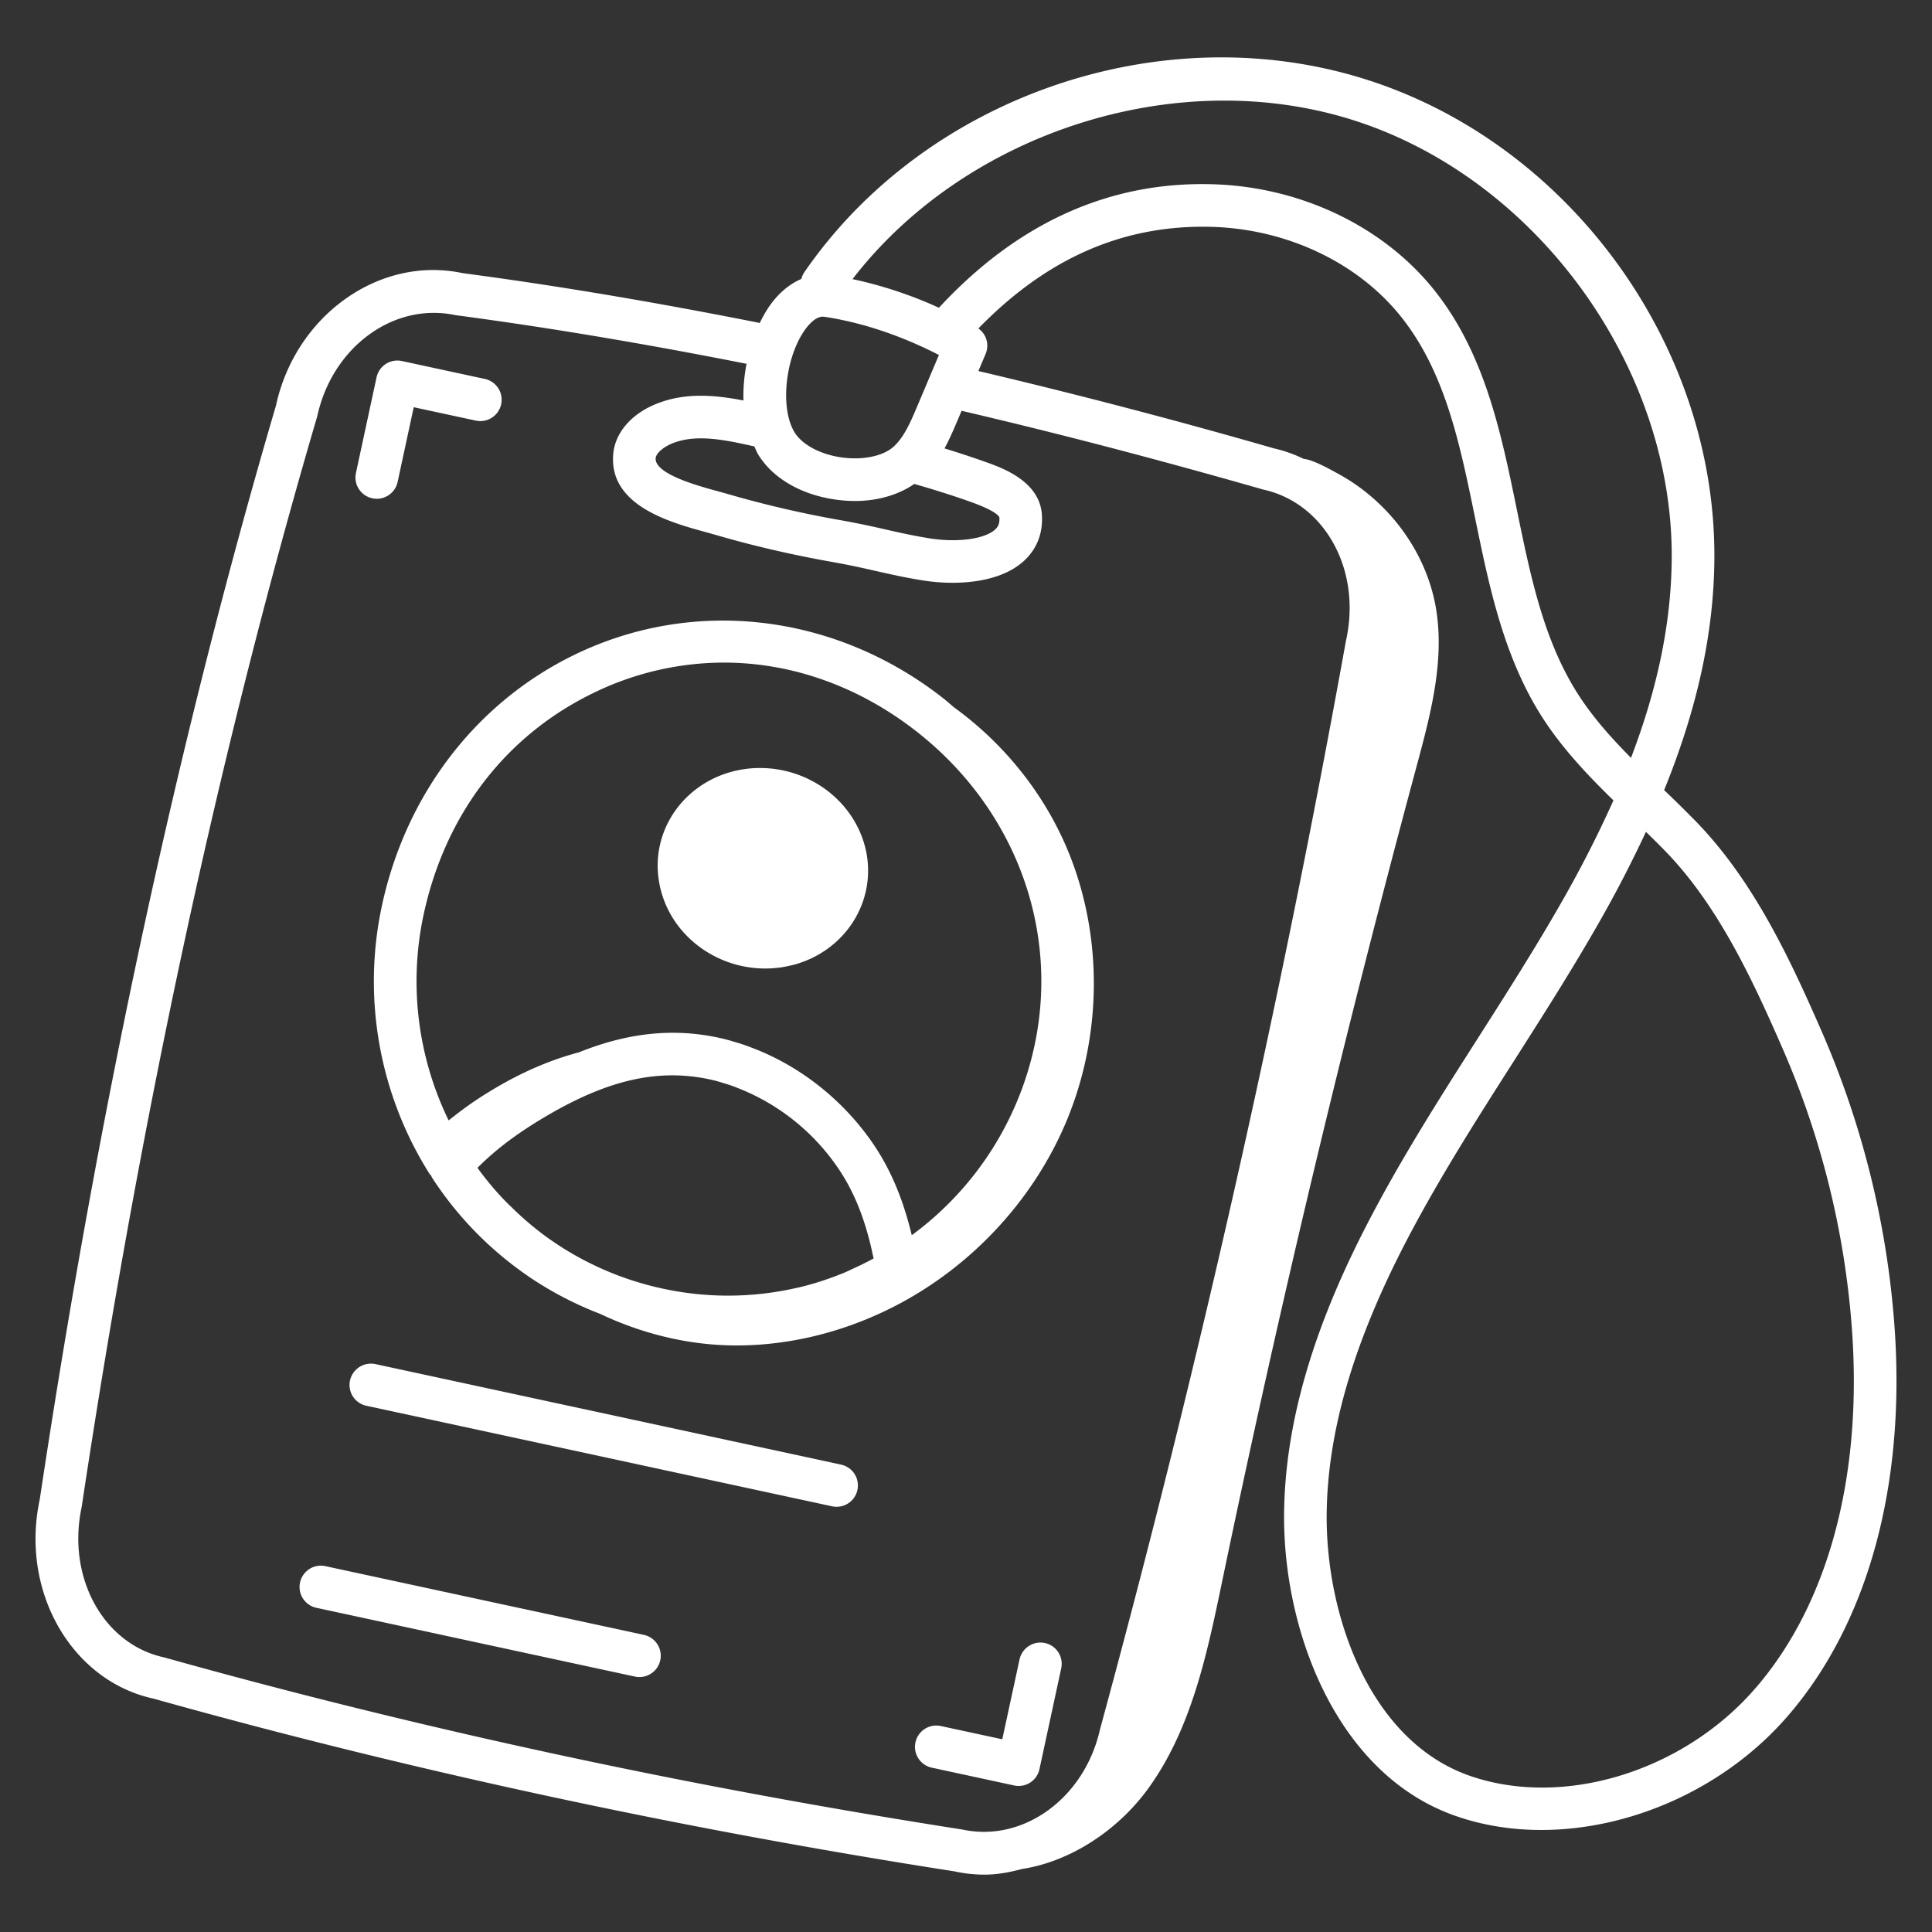
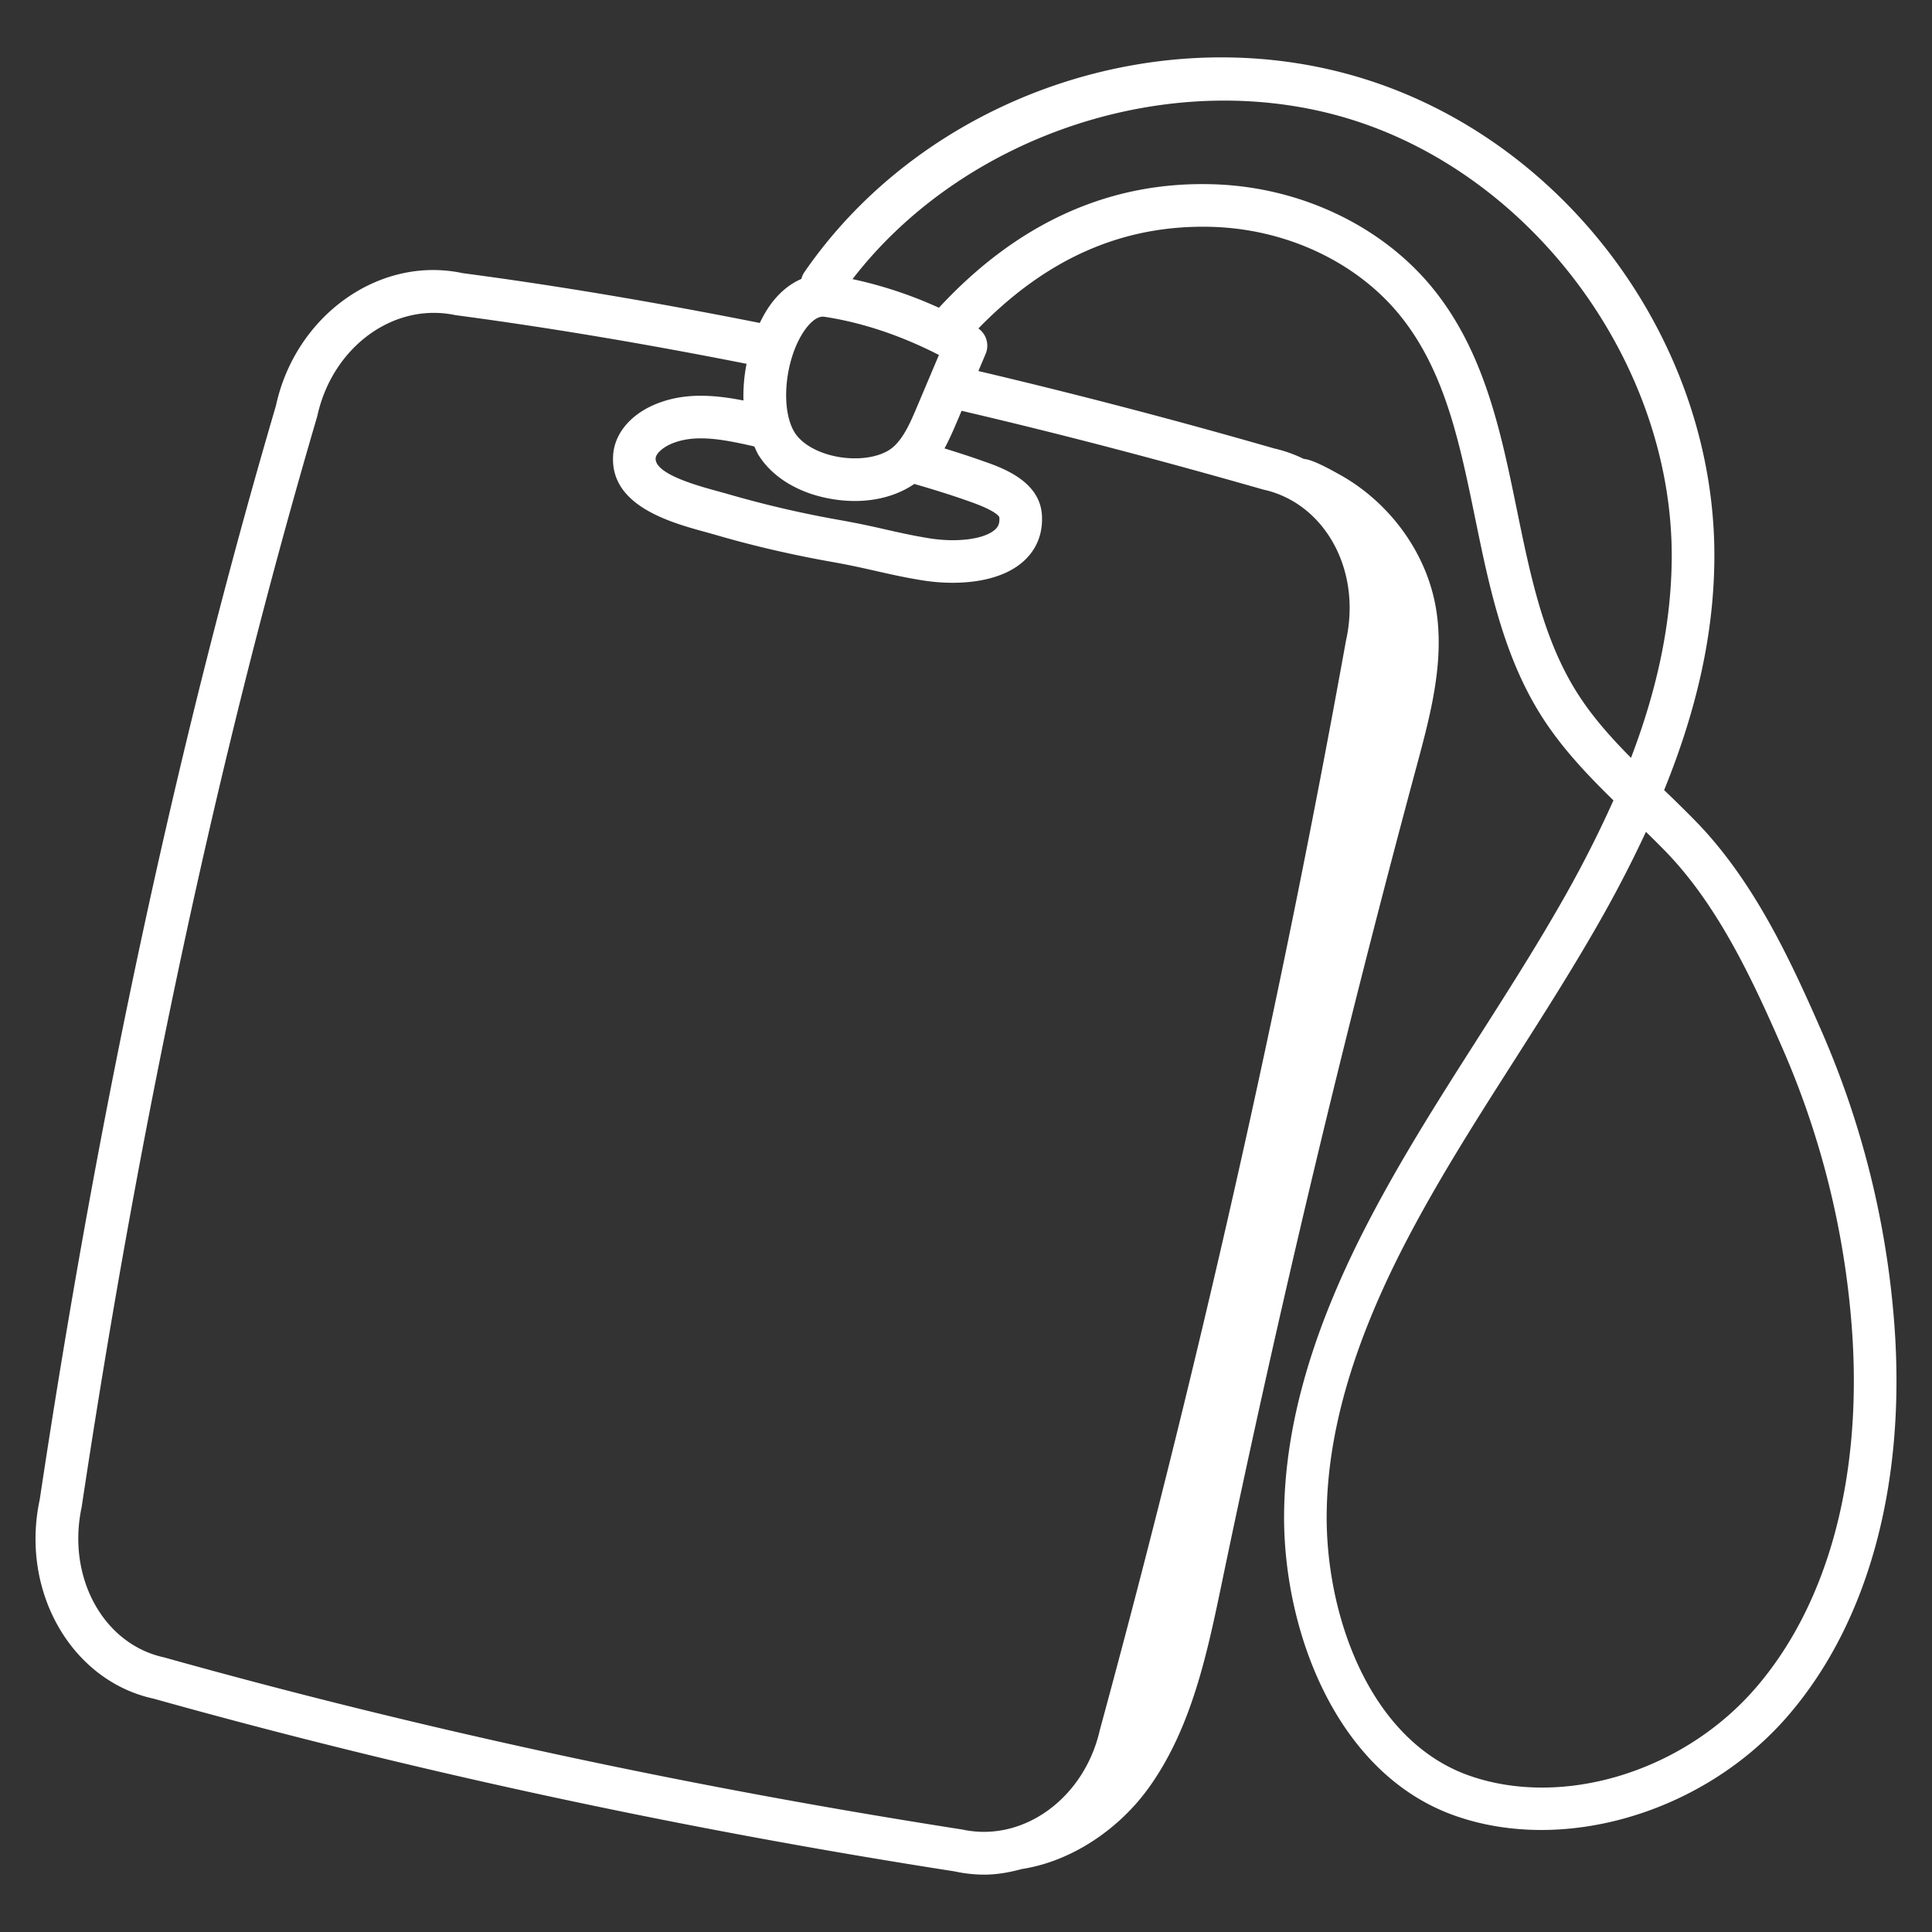
<svg xmlns="http://www.w3.org/2000/svg" version="1.1" width="512" height="512" x="0" y="0" viewBox="0 0 68 68" style="enable-background:new 0 0 512 512" xml:space="preserve" class="">
  <rect x="0" y="0" width="68" height="68" fill="#333333" stroke="none" />
  <g>
-     <path d="M27.521 34.044c.162-.028.325-.062.477-.104 1.738-.498 2.834-2.17 2.494-3.938-.34-1.718-1.916-2.95-3.692-2.97a3.704 3.704 0 0 0-.625.042c-2.008.307-3.338 2.116-2.964 4.043.369 1.925 2.296 3.233 4.31 2.927z" fill="#ffffff" opacity="1" data-original="#000000" class="" />
-     <path d="M33.583 24.9c-.143-.121-.282-.244-.43-.359-3.834-2.982-8.832-3.536-13.037-1.444-3.402 1.692-5.834 4.89-6.672 8.772a12.691 12.691 0 0 0 1.704 9.493l.016-.01c.016.034.025.07.046.103a12.347 12.347 0 0 0 3.095 3.26c.14.104.28.2.427.3h.002a12.35 12.35 0 0 0 2.392 1.23c1.48.701 3.103 1.102 4.742 1.11 1.823.01 3.64-.428 5.29-1.216 2.864-1.368 5.215-3.824 6.42-6.78 1.203-2.954 1.238-6.381.044-9.332-.83-2.05-2.26-3.837-4.04-5.128zm-16.62 16.05c.632-.609 1.395-1.164 2.401-1.746 2.099-1.21 3.816-1.585 5.567-1.224.175.037.344.08.53.14.155.045.314.097.482.165a7.64 7.64 0 0 1 3.498 2.746c.596.848 1 1.833 1.276 3.12l.031.143c-.213.114-.428.224-.648.324-.148.066-.292.141-.443.201-.462.184-.934.345-1.42.465-.126.033-.26.06-.39.087l-.046.01a10.817 10.817 0 0 1-4.483-.028 10.88 10.88 0 0 1-4.123-1.846 10.83 10.83 0 0 1-1.158-.987c-.07-.067-.14-.132-.208-.201-.335-.34-.644-.705-.933-1.09-.03-.04-.06-.084-.09-.126.051-.051.104-.103.158-.154zm-2.052-8.764c.752-3.485 2.838-6.236 5.873-7.745a10.499 10.499 0 0 1 4.692-1.12c2.359 0 4.71.813 6.757 2.404 3.47 2.7 5.07 6.952 4.173 11.1a11.185 11.185 0 0 1-4.315 6.65c-.314-1.305-.765-2.37-1.421-3.306-1.042-1.487-2.531-2.654-4.177-3.28a6.091 6.091 0 0 0-.59-.203 6.803 6.803 0 0 0-.665-.174c-1.577-.327-3.154-.16-4.857.525-1.169.312-2.297.822-3.51 1.608-.381.249-.737.515-1.08.79a11.184 11.184 0 0 1-.88-7.25zM29.603 51.55l-16.392-3.539a.757.757 0 0 0-.892.575.75.75 0 0 0 .575.892l16.393 3.539a.75.75 0 1 0 .316-1.467zM22.664 57.543l-11.212-2.42a.75.75 0 0 0-.316 1.467l11.212 2.42a.75.75 0 0 0 .316-1.467zM13.103 17.538a.75.75 0 0 0 .892-.575l.567-2.63 2.186.471a.75.75 0 0 0 .316-1.467l-2.919-.63a.75.75 0 0 0-.892.575l-.725 3.365a.75.75 0 0 0 .575.891zM36.776 57.828a.756.756 0 0 0-.891.576l-.608 2.813-2.18-.47a.75.75 0 0 0-.316 1.466l2.913.629a.748.748 0 0 0 .892-.575l.765-3.547a.75.75 0 0 0-.575-.892z" fill="#ffffff" opacity="1" data-original="#000000" class="" />
    <path d="M64.089 36.238c-1.133-2.59-2.407-5.29-4.429-7.358a48.98 48.98 0 0 0-1.088-1.071c1.178-2.898 1.75-5.556 1.768-8.144.053-7.525-5.118-14.625-12.297-16.88C40.866.53 32.56 3.393 28.3 9.596a.735.735 0 0 0-.094.221c-.438.189-.843.527-1.18 1.04a4.505 4.505 0 0 0-.284.51c-3.702-.735-7.15-1.316-10.456-1.753-2.938-.627-5.89 1.495-6.574 4.666C6.285 25.931 3.485 38.9 1.399 52.776c-.696 3.237 1.121 6.387 4.01 7.012 9 2.52 18.498 4.569 28.186 6.078a4.91 4.91 0 0 0 1.053.115c.449 0 .886-.081 1.315-.197 1.744-.268 3.414-1.392 4.47-2.861 1.513-2.107 2.057-4.735 2.585-7.274 2.001-9.621 4.282-19.184 6.84-28.672.483-1.793.98-3.648.697-5.482-.315-2.044-1.682-3.87-3.494-4.841-.161-.087-.848-.482-1.174-.502a4.783 4.783 0 0 0-1.046-.37 220.053 220.053 0 0 0-10.405-2.723l.257-.608a.742.742 0 0 0-.257-.89c2.423-2.491 5.128-3.666 8.229-3.576 2.645.08 5.129 1.262 6.644 3.159 1.555 1.947 2.067 4.445 2.61 7.089.49 2.388.996 4.857 2.336 6.97.71 1.118 1.613 2.069 2.533 2.968a40.868 40.868 0 0 1-1.883 3.68c-.903 1.578-1.902 3.143-2.868 4.659-1.393 2.183-2.833 4.44-4.035 6.803-1.855 3.642-2.772 6.893-2.806 9.94-.046 4.096 1.818 9.178 6.02 10.656.96.338 1.987.5 3.033.5 3.151 0 6.477-1.468 8.678-4.015 2.835-3.281 4.166-8.178 3.747-13.79a31.704 31.704 0 0 0-2.585-10.366zm-37.39-20.22c.508.814 1.482 1.383 2.67 1.56.244.037.486.055.723.055.804 0 1.533-.217 2.088-.6.686.198 1.333.4 1.95.62.94.33 1.035.525 1.044.555.018.242-.062.35-.15.43-.38.347-1.384.473-2.395.295-.541-.089-.983-.19-1.446-.294a30.947 30.947 0 0 0-1.58-.327 37.453 37.453 0 0 1-4.028-.936l-.304-.084c-.718-.196-2.213-.604-2.195-1.156.003-.16.25-.411.66-.558.818-.297 1.787-.097 2.814.135.049.102.089.21.148.305zm6.348-3.524-.763 1.805c-.23.544-.469 1.107-.85 1.437-.378.329-1.1.47-1.843.359-.732-.11-1.353-.443-1.621-.872-.505-.808-.354-2.53.311-3.542.109-.166.385-.535.678-.535a.43.43 0 0 1 .05.003h.002c1.321.198 2.704.66 4.036 1.345zm11.427 4.74c.949.209 1.776.801 2.329 1.672.654 1.027.864 2.345.57 3.648a450.633 450.633 0 0 1-8.662 38.334c-.542 2.396-2.692 3.972-4.841 3.505-9.674-1.509-19.113-3.544-28.1-6.06-2.125-.46-3.427-2.812-2.896-5.288 2.084-13.855 4.87-26.755 8.292-38.393.523-2.42 2.675-4.025 4.866-3.56 3.275.435 6.641 1.001 10.245 1.713a5.824 5.824 0 0 0-.11 1.291c-.957-.186-1.972-.282-2.94.071-1.002.358-1.634 1.1-1.65 1.929-.06 1.727 2.043 2.3 3.3 2.643l.282.079c1.31.384 2.717.712 4.183.97.595.107 1.063.212 1.51.314.492.111.96.217 1.526.31.357.062.752.1 1.151.1.926 0 1.884-.201 2.502-.763.468-.424.689-.995.638-1.66-.097-1.17-1.41-1.63-2.04-1.85-.445-.159-.909-.309-1.385-.456.165-.307.302-.619.421-.9l.18-.424c3.38.79 6.85 1.694 10.629 2.776zM55.52 24.4c-1.192-1.88-1.649-4.108-2.133-6.467-.554-2.702-1.127-5.495-2.908-7.724-1.785-2.236-4.69-3.628-7.768-3.723-3.647-.116-6.894 1.352-9.664 4.346a14.762 14.762 0 0 0-3.041-1.008c3.968-5.15 11.37-7.562 17.587-5.607 6.459 2.03 11.294 8.667 11.246 15.439-.016 2.225-.48 4.522-1.433 7.018-.71-.718-1.361-1.447-1.886-2.274zm6.27 35.014c-2.544 2.947-6.782 4.238-10.077 3.082-3.505-1.234-5.058-5.647-5.018-9.226.031-2.81.896-5.844 2.642-9.277 1.17-2.296 2.59-4.523 3.964-6.675.975-1.53 1.984-3.112 2.905-4.72a43.442 43.442 0 0 0 1.726-3.32c.22.215.44.432.655.652 1.845 1.887 3.05 4.448 4.126 6.91a30.168 30.168 0 0 1 2.464 9.877c.39 5.211-.814 9.72-3.386 12.697z" fill="#ffffff" opacity="1" data-original="#000000" class="" />
  </g>
</svg>